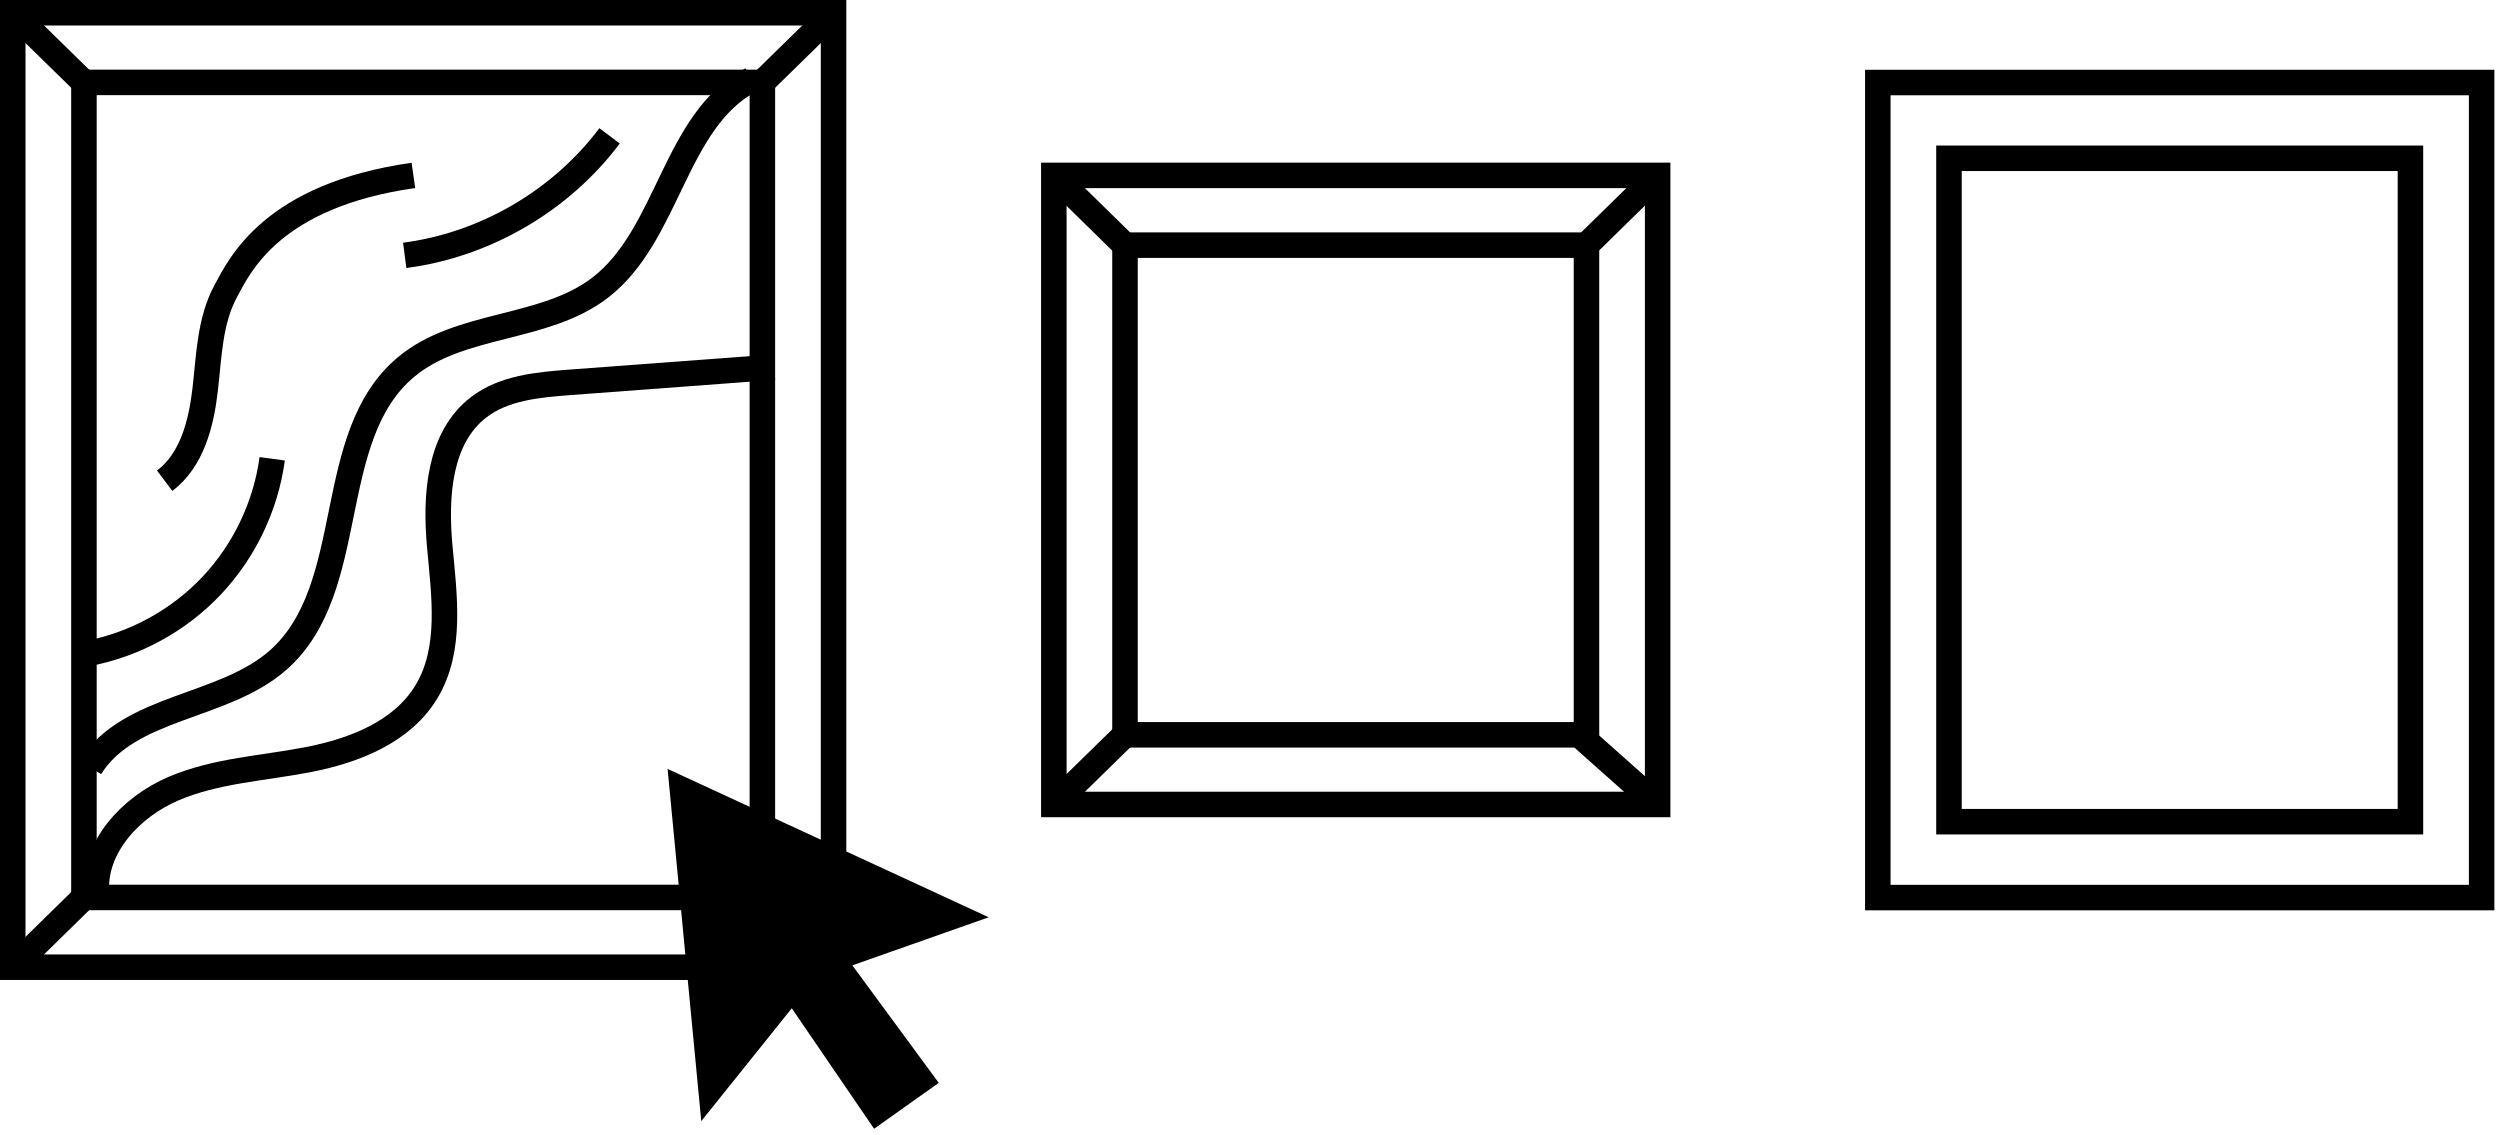
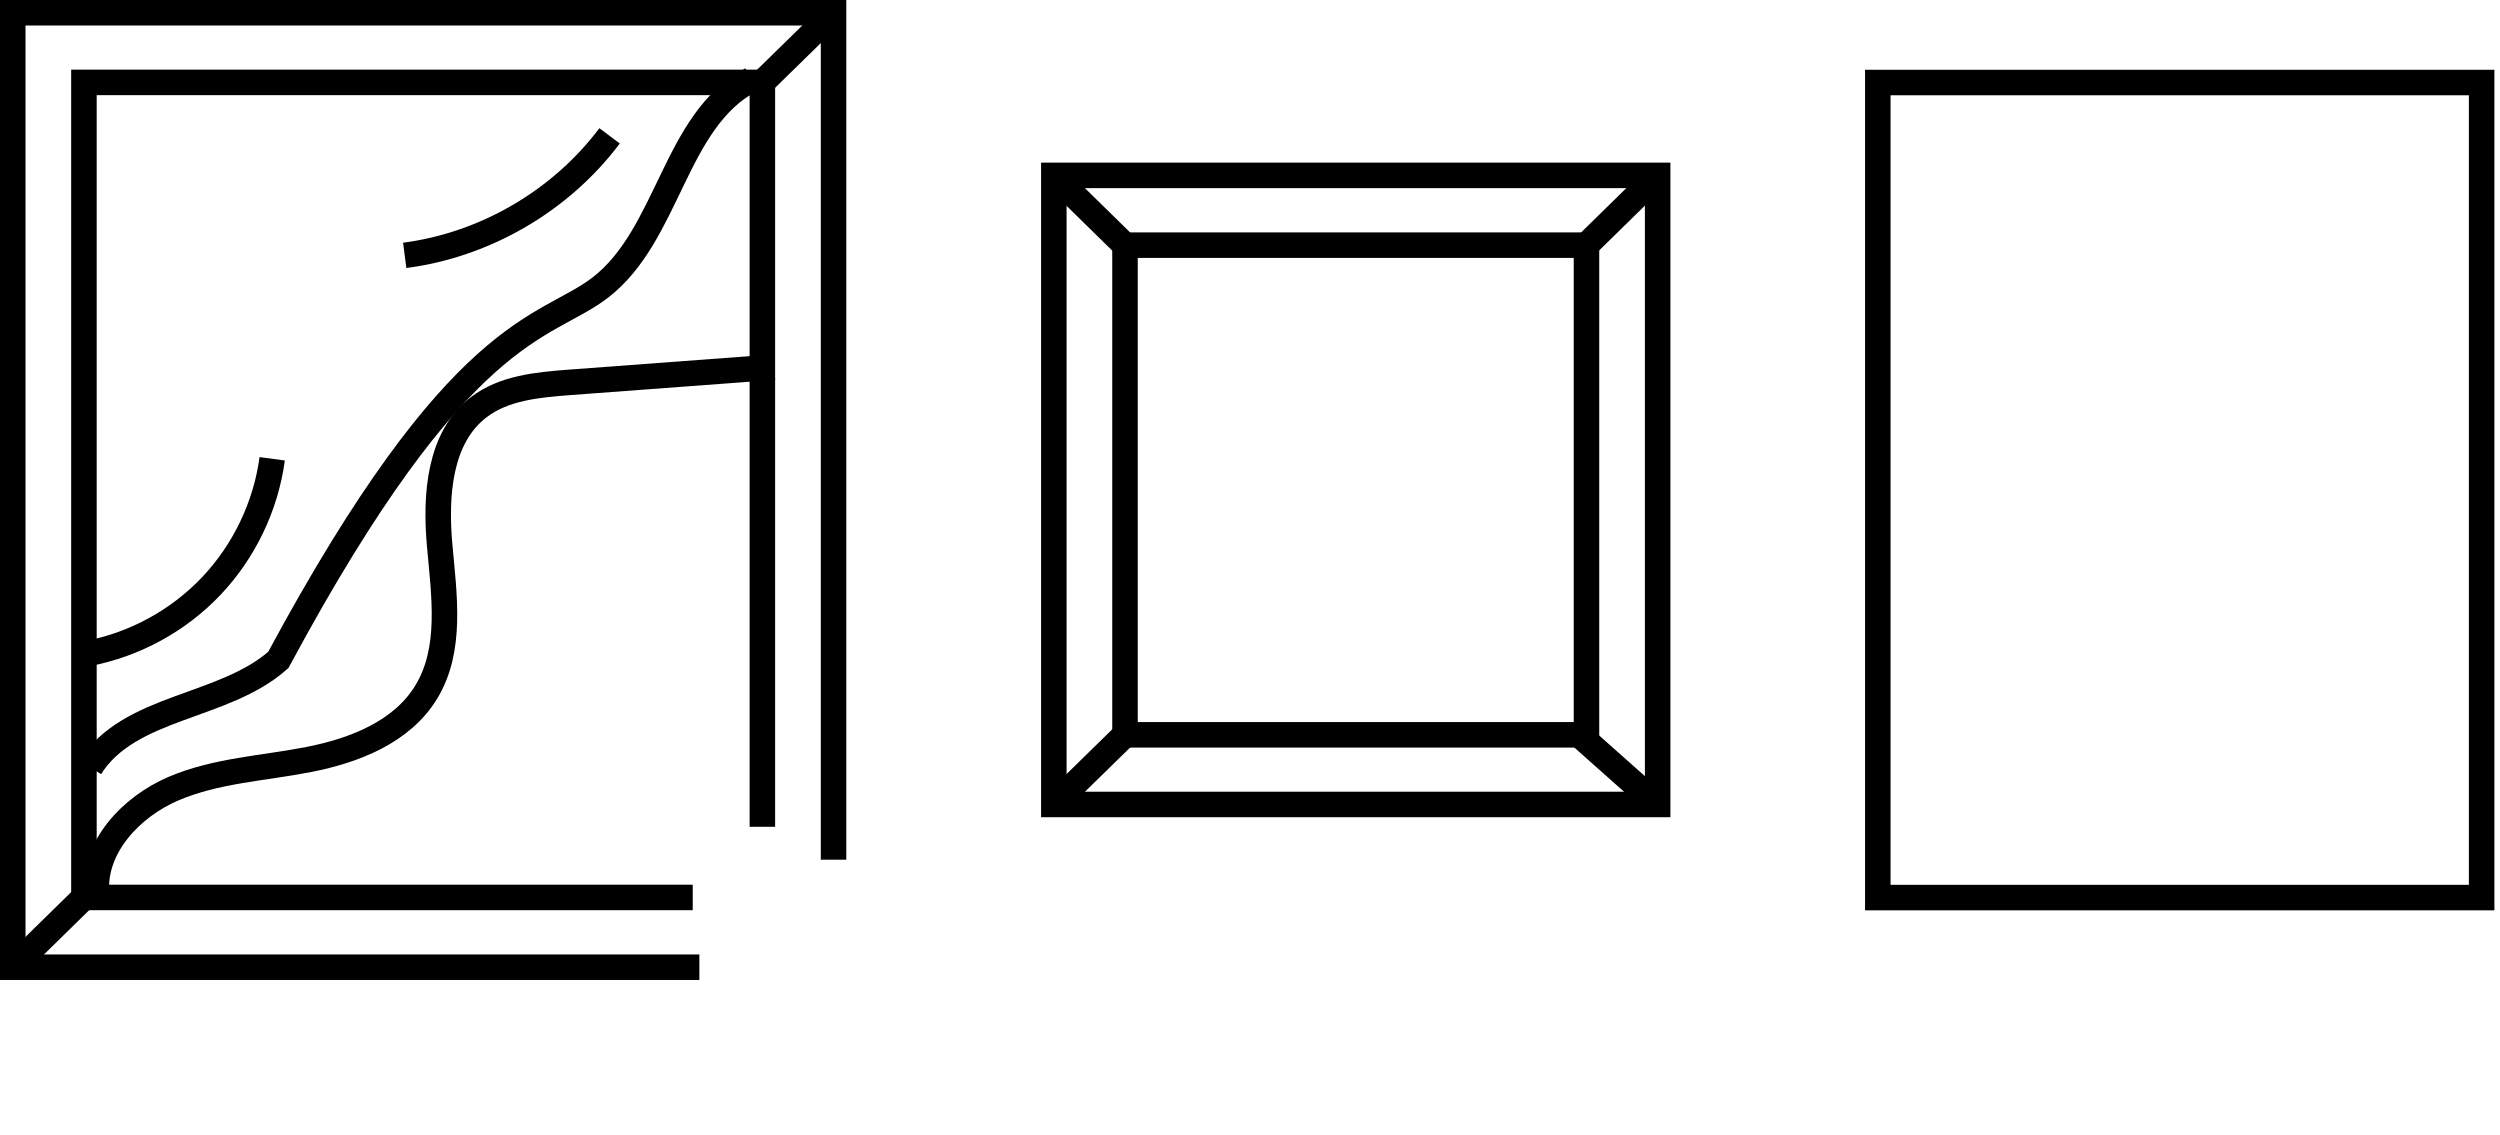
<svg xmlns="http://www.w3.org/2000/svg" width="196" height="89" viewBox="0 0 196 89" fill="none">
  <path d="M129.96 63.07V13.75L82.62 13.75V63.07H129.96Z" stroke="black" stroke-width="2" stroke-miterlimit="10" />
  <path d="M124.38 57.61V19.22L88.2 19.22V57.61H124.38Z" stroke="black" stroke-width="2" stroke-miterlimit="10" />
  <path d="M129.95 13.75L124.37 19.22" stroke="black" stroke-width="2" stroke-miterlimit="10" />
  <path d="M123.811 57.61L129.951 63.07" stroke="black" stroke-width="2" stroke-miterlimit="10" />
  <path d="M88.19 57.61L82.61 63.07" stroke="black" stroke-width="2" stroke-miterlimit="10" />
  <path d="M88.19 19.22L82.61 13.75" stroke="black" stroke-width="2" stroke-miterlimit="10" />
  <path d="M194.56 70.37V6.47L147.22 6.47V70.37H194.56Z" stroke="black" stroke-width="2" stroke-miterlimit="10" />
-   <path d="M188.979 64.42V12.41L152.799 12.41V64.42H188.979Z" stroke="black" stroke-width="2" stroke-miterlimit="10" />
-   <path d="M72.19 84.67L65.22 75.19L74.86 71.79L53.5 61.92L55.74 85.35L62.14 77.37L68.78 87.09L72.19 84.67Z" fill="black" stroke="black" stroke-width="2" stroke-miterlimit="10" />
  <path d="M54.83 75.83H1V1H65.35V67.4" stroke="black" stroke-width="2" stroke-miterlimit="10" />
  <path d="M54.31 70.36H6.58V6.46H59.77V64.82" stroke="black" stroke-width="2" stroke-miterlimit="10" />
  <path d="M65.35 1L59.77 6.46" stroke="black" stroke-width="2" stroke-miterlimit="10" />
  <path d="M6.58 70.36L1 75.83" stroke="black" stroke-width="2" stroke-miterlimit="10" />
-   <path d="M6.58 6.46L1 1" stroke="black" stroke-width="2" stroke-miterlimit="10" />
-   <path d="M7.08 60.16C10.14 55.3 17.51 55.55 21.82 51.74C28.21 46.09 25.29 34.23 31.84 28.77C36.07 25.24 42.65 25.92 47.03 22.57C52.46 18.42 52.85 9.41 58.9 6.24" stroke="black" stroke-width="2" stroke-miterlimit="10" />
+   <path d="M7.08 60.16C10.14 55.3 17.51 55.55 21.82 51.74C36.07 25.24 42.65 25.92 47.03 22.57C52.46 18.42 52.85 9.41 58.9 6.24" stroke="black" stroke-width="2" stroke-miterlimit="10" />
  <path d="M7.57 70.06C7.28 66.44 10.26 63.26 13.6 61.83C16.94 60.4 20.67 60.24 24.23 59.54C27.8 58.84 31.52 57.38 33.41 54.27C35.46 50.92 34.82 46.67 34.47 42.76C34.12 38.85 34.42 34.3 37.54 31.92C39.51 30.41 42.15 30.17 44.62 29.98C49.98 29.58 55.34 29.18 60.7 28.78" stroke="black" stroke-width="2" stroke-miterlimit="10" />
  <path d="M6.9 51.23C10.57 50.53 14.01 48.65 16.58 45.93C19.15 43.21 20.84 39.68 21.34 35.97" stroke="black" stroke-width="2" stroke-miterlimit="10" />
  <path d="M31.73 20.02C38.041 19.2 43.971 15.74 47.791 10.65" stroke="black" stroke-width="2" stroke-miterlimit="10" />
-   <path d="M32.41 13.75C21.33 15.33 18.8 20.78 17.7 22.82C16.43 25.17 16.39 27.95 16.08 30.59C15.77 33.23 15.04 36.09 12.91 37.69" stroke="black" stroke-width="2" stroke-miterlimit="10" />
</svg>